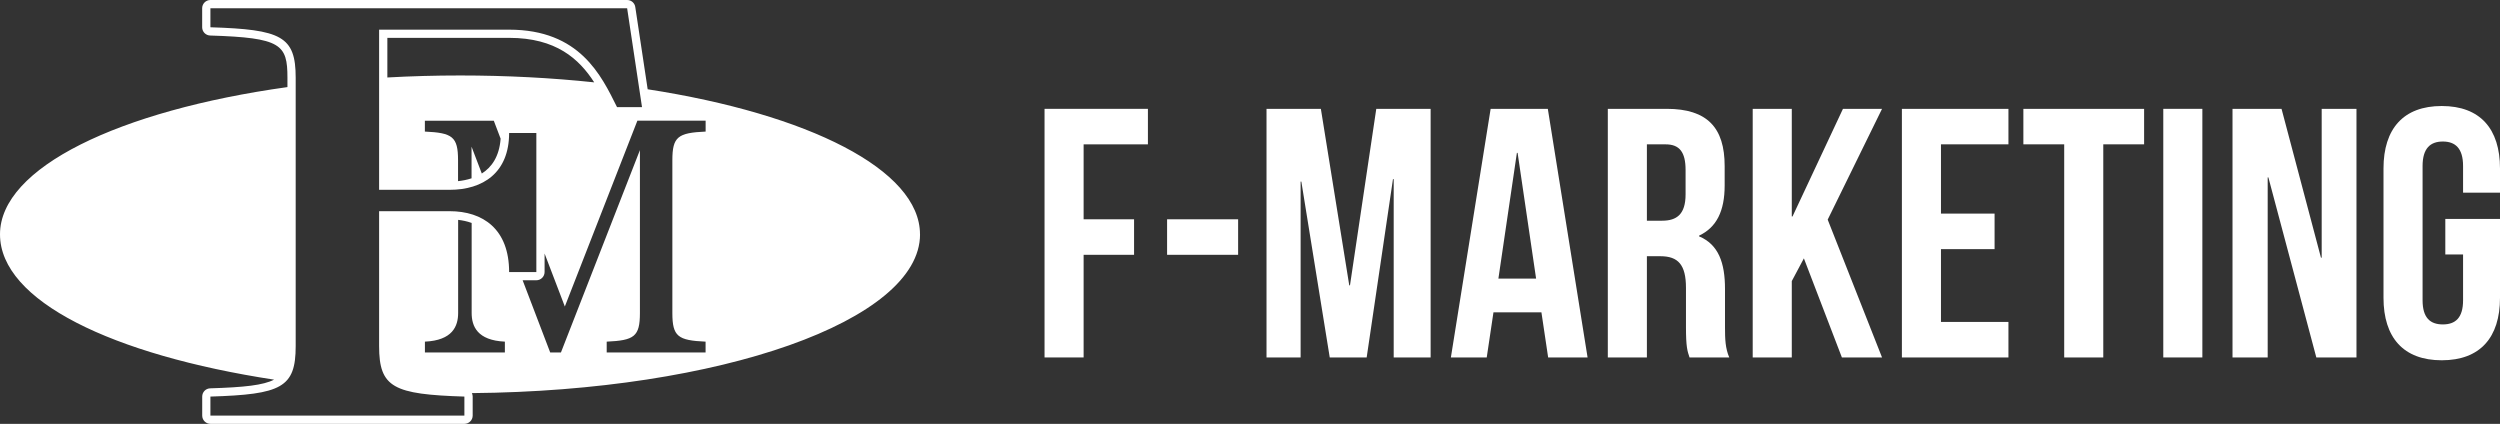
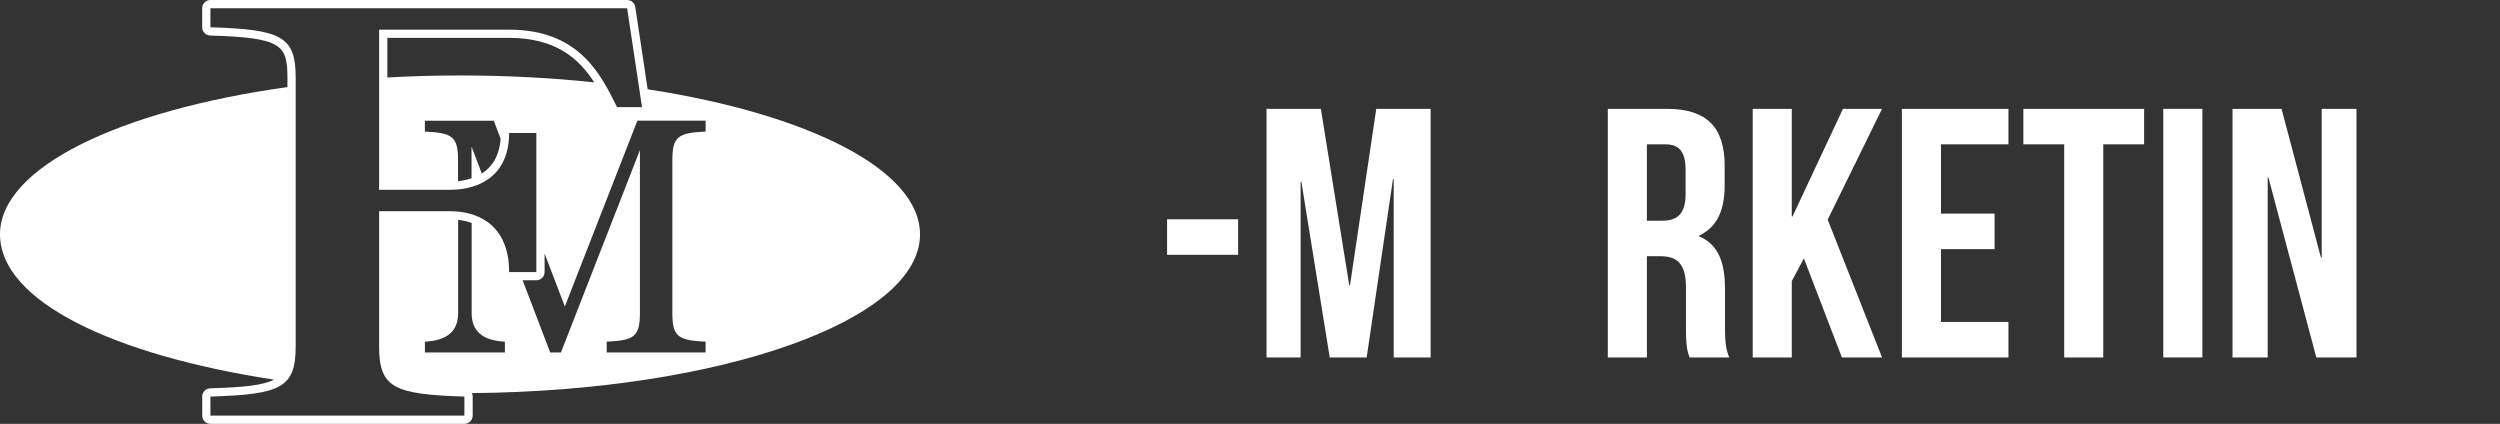
<svg xmlns="http://www.w3.org/2000/svg" id="_レイヤー_1" data-name="レイヤー 1" viewBox="0 0 512.45 86.88">
  <rect x="0" y="0" width="512.45" height="86.88" fill="#333333" stroke="none" />
  <defs>
    <style>
      .cls-1 {
        fill: #fff;
      }
    </style>
  </defs>
  <g>
-     <path class="cls-1" d="M222.12,44.95h10.34v7.28h-10.34v21.04h-8.01V22.31h21.19v7.28h-13.18v15.36Z" />
    <path class="cls-1" d="M239.23,44.95h14.56v7.28h-14.56v-7.28Z" />
    <path class="cls-1" d="M276.57,58.49h.15l5.39-36.18h11.14v50.96h-7.57v-36.55h-.15l-5.39,36.55h-7.57l-5.82-36.04h-.15v36.04h-6.99V22.31h11.14l5.82,36.18Z" />
-     <path class="cls-1" d="M325.42,73.27h-8.08l-1.38-9.25h-9.83l-1.38,9.25h-7.35l8.15-50.96h11.72l8.15,50.96ZM307.15,57.11h7.72l-3.79-25.77h-.15l-3.79,25.77Z" />
    <path class="cls-1" d="M346.32,73.27c-.44-1.31-.73-2.11-.73-6.26v-8.01c0-4.73-1.6-6.48-5.24-6.48h-2.77v20.75h-8.01V22.31h12.08c8.3,0,11.87,3.86,11.87,11.72v4c0,5.24-1.67,8.59-5.24,10.27v.15c4,1.67,5.31,5.46,5.31,10.77v7.86c0,2.48.07,4.3.87,6.19h-8.15ZM337.58,29.59v15.65h3.13c2.98,0,4.8-1.31,4.8-5.39v-5.02c0-3.64-1.24-5.24-4.08-5.24h-3.86Z" />
    <path class="cls-1" d="M369.76,52.96l-2.48,4.66v15.65h-8.01V22.31h8.01v22.06h.15l10.34-22.06h8.01l-11.14,22.71,11.14,28.25h-8.23l-7.79-20.31Z" />
    <path class="cls-1" d="M397.86,43.79h10.99v7.28h-10.99v14.92h13.83v7.28h-21.84V22.31h21.84v7.28h-13.83v14.2Z" />
    <path class="cls-1" d="M414.75,22.31h24.75v7.28h-8.37v43.68h-8.01V29.59h-8.37v-7.28Z" />
    <path class="cls-1" d="M443.43,22.31h8.01v50.96h-8.01V22.31Z" />
    <path class="cls-1" d="M464.98,36.36h-.15v36.91h-7.21V22.31h10.05l8.08,30.5h.15v-30.5h7.13v50.96h-8.23l-9.83-36.91Z" />
-     <path class="cls-1" d="M501.24,44.88h11.21v16.16c0,8.15-4.08,12.81-11.94,12.81s-11.94-4.66-11.94-12.81v-26.5c0-8.15,4.08-12.81,11.94-12.81s11.94,4.66,11.94,12.81v4.95h-7.57v-5.46c0-3.64-1.6-5.02-4.15-5.02s-4.15,1.38-4.15,5.02v27.52c0,3.64,1.6,4.95,4.15,4.95s4.15-1.31,4.15-4.95v-9.39h-3.64v-7.28Z" />
  </g>
  <path class="cls-1" d="M188.58,48.03c0-13.25-22.92-24.65-55.82-29.73l-2.54-16.86c-.12-.83-.83-1.44-1.67-1.44H43.13c-.93,0-1.69.75-1.69,1.69v3.9c0,.91.72,1.66,1.63,1.69,14.58.45,15.85,1.83,15.85,8.65v1.92C24.38,22.67,0,34.37,0,48.03s23.09,24.73,56.18,29.79c-2.2,1.14-6.12,1.57-13.1,1.78-.91.03-1.63.77-1.63,1.69v3.9c0,.93.75,1.69,1.69,1.69h52.06c.93,0,1.69-.76,1.69-1.69v-3.9c0-.25-.06-.49-.16-.71,50.95-.44,91.86-14.85,91.86-32.55ZM103.48,72.25h-16.38v-2.22c5.66-.26,6.81-3.16,6.81-5.88v-19.08c.89.1,1.84.29,2.77.63v18.45c0,2.72,1.15,5.62,6.81,5.88v2.22ZM92.16,43.29h-14.45v27.66c0,8.51,2.95,9.88,17.48,10.34v3.9h-52.06v-3.9c14.54-.45,17.48-1.83,17.48-10.34V15.93c0-8.51-2.95-9.88-17.48-10.34V1.69h85.42l3.05,20.27h-5.12c-3.23-6.48-7.62-15.88-22.12-15.88h-26.65v32.83h14.45c6.83,0,12.2-3.49,12.2-11.65h5.58v28.51h-5.58c0-8.82-5.37-12.48-12.2-12.48ZM87.09,26.97v-2.22h14.13l1.4,3.68c-.28,3.7-1.87,5.88-3.86,7.14l-2.1-5.5v6.48c-.93.31-1.88.49-2.77.58v-4.28c0-4.84-1.15-5.62-6.81-5.88ZM94.29,15.47c-5.07,0-10.04.14-14.89.41V7.76h24.96c9.6,0,14.33,4.29,17.44,9.12-8.71-.92-17.94-1.41-27.52-1.41ZM144.63,26.97c-5.66.26-6.81,1.04-6.81,5.88v31.3c0,4.84,1.15,5.62,6.81,5.88v2.22h-20.27v-2.22c5.66-.26,6.81-1.04,6.81-5.88V30.77l-16.19,41.48h-2.2l-5.65-14.8h2.81c.93,0,1.69-.76,1.69-1.69v-3.79l4.15,10.86,14.87-38.09h13.99v2.22Z" />
</svg>